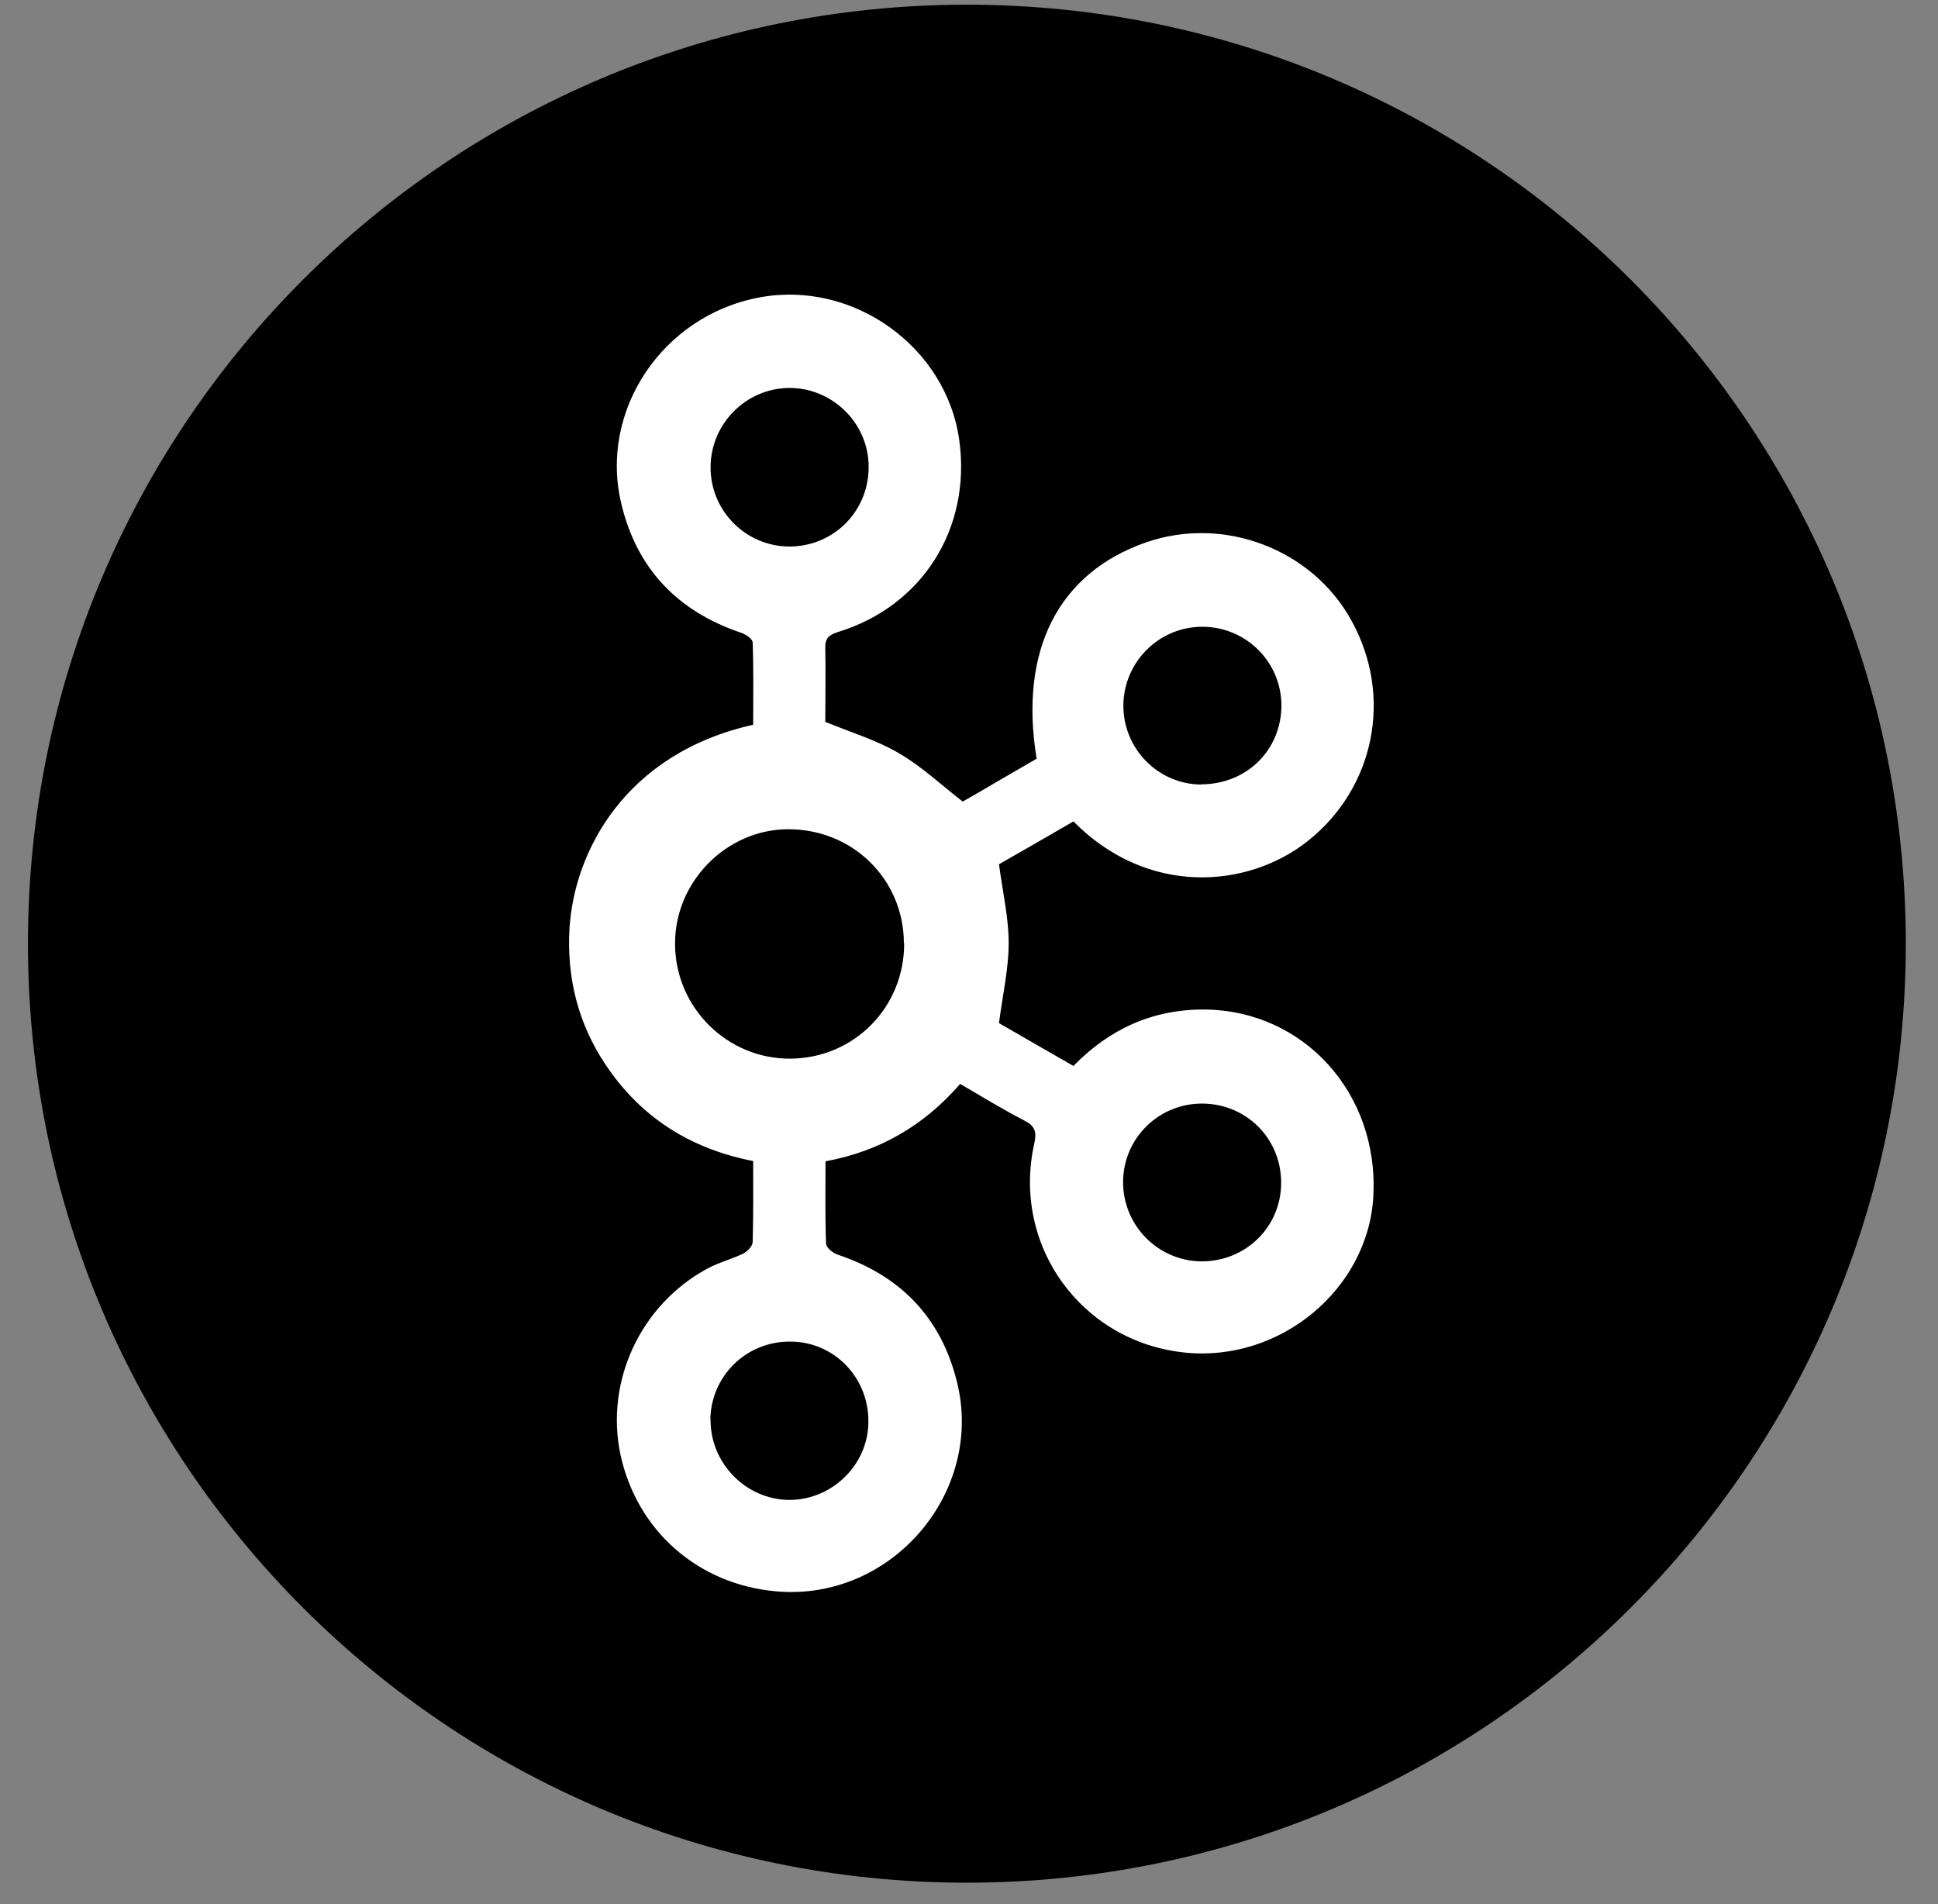
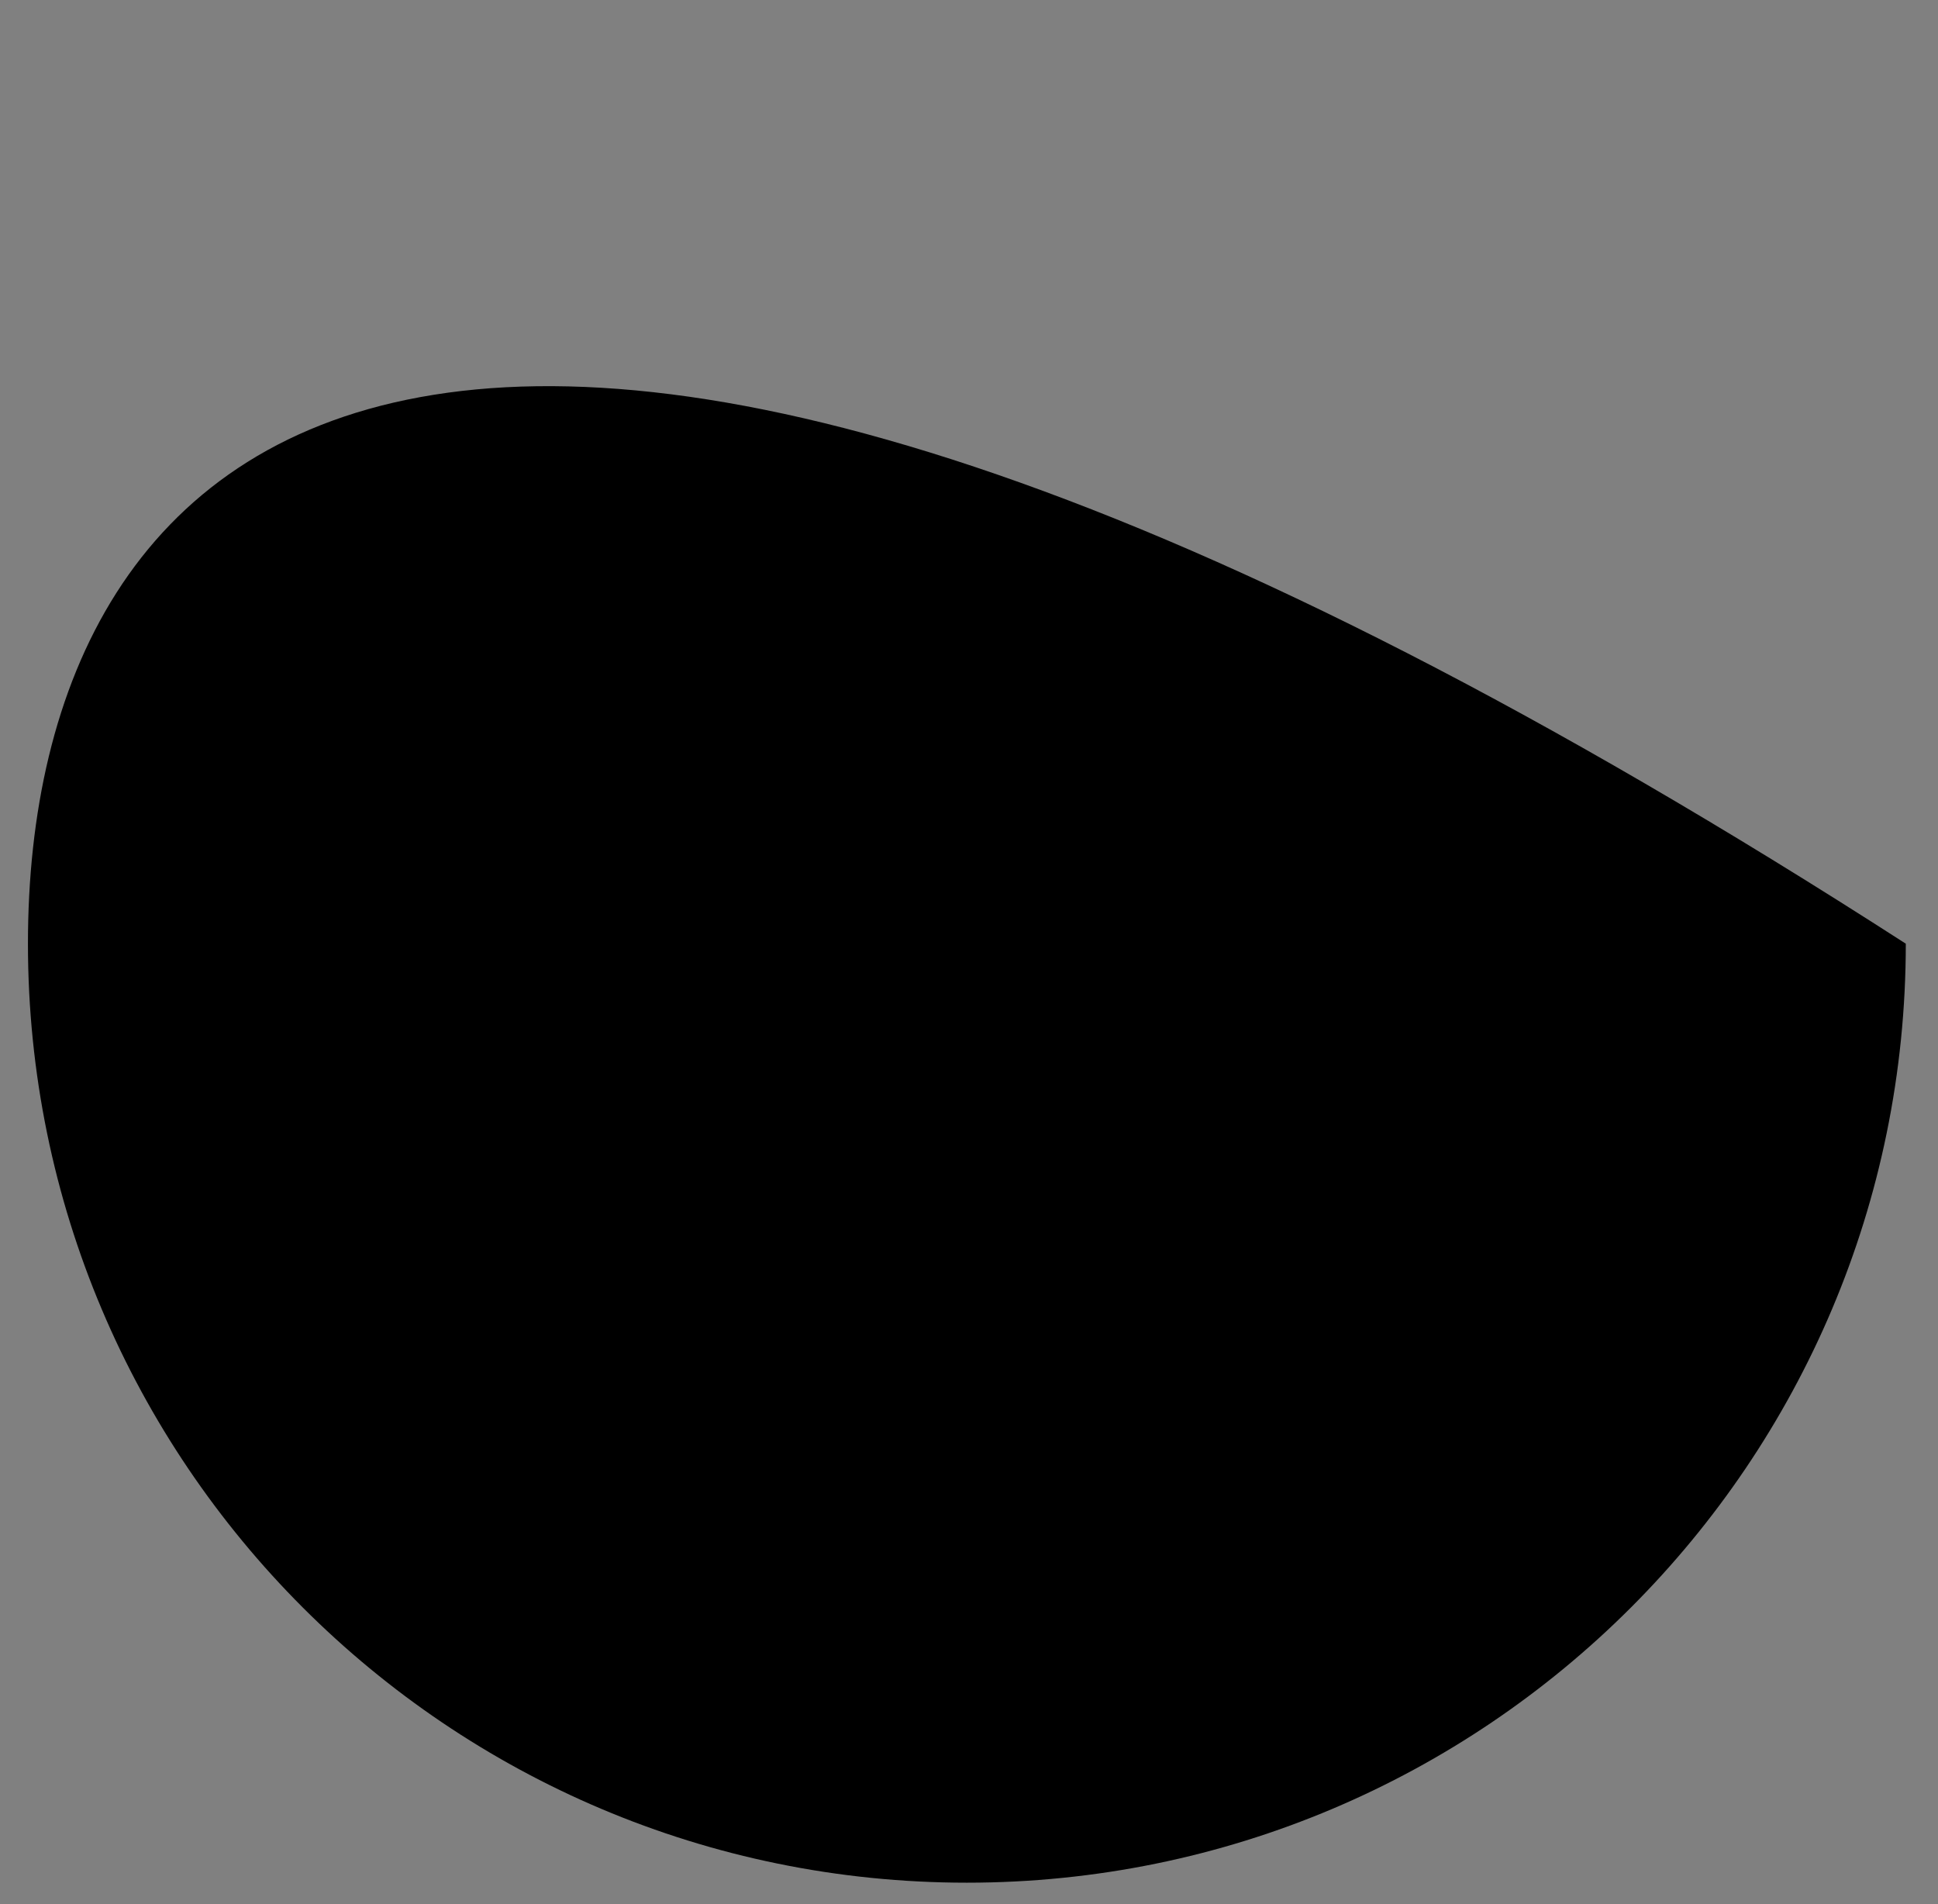
<svg xmlns="http://www.w3.org/2000/svg" width="57" height="56" viewBox="0 0 57 56" fill="none">
  <rect x="0" y="0" width="57" height="56" fill="#808080" stroke="none" />
-   <path d="M28.437 55.37C43.689 55.37 56.053 43.006 56.053 27.754C56.053 12.502 43.689 0.138 28.437 0.138C13.185 0.138 0.822 12.502 0.822 27.754C0.822 43.006 13.185 55.37 28.437 55.37Z" fill="black" />
-   <path d="M28.238 31.88C27.177 33.102 25.871 33.862 24.28 34.154C24.28 34.977 24.265 35.776 24.296 36.575C24.296 36.69 24.495 36.851 24.634 36.898C26.47 37.512 27.661 38.726 28.138 40.609C28.975 43.882 26.217 47.102 22.836 46.802C20.531 46.602 18.733 45.019 18.248 42.776C17.795 40.632 18.832 38.38 20.8 37.312C21.138 37.128 21.514 37.036 21.86 36.867C21.983 36.805 22.129 36.652 22.137 36.536C22.16 35.753 22.152 34.969 22.152 34.147C20.3 33.785 18.832 32.856 17.795 31.288C16.996 30.082 16.666 28.737 16.75 27.3C16.889 25.049 18.379 22.16 22.152 21.315C22.152 20.516 22.167 19.701 22.137 18.894C22.137 18.794 21.937 18.656 21.798 18.61C19.931 17.98 18.725 16.727 18.272 14.806C17.619 12.071 19.486 9.289 22.313 8.752C25.072 8.221 27.838 10.188 28.215 12.955C28.568 15.536 27.131 17.826 24.649 18.587C24.388 18.671 24.265 18.764 24.273 19.056C24.288 19.809 24.273 20.562 24.273 21.23C25.041 21.545 25.786 21.768 26.439 22.152C27.093 22.529 27.661 23.067 28.314 23.574C28.629 23.397 29.014 23.174 29.39 22.951C29.759 22.736 30.128 22.521 30.489 22.314C29.966 19.125 31.127 16.85 33.708 15.951C35.99 15.16 38.588 16.143 39.748 18.249C40.977 20.47 40.439 23.166 38.465 24.734C36.69 26.14 33.747 26.363 31.572 24.158C30.827 24.588 30.074 25.026 29.382 25.418C29.49 26.232 29.667 26.985 29.667 27.738C29.667 28.491 29.49 29.252 29.382 30.09C30.051 30.474 30.804 30.912 31.572 31.35C32.633 30.259 33.908 29.682 35.422 29.69C38.349 29.713 40.555 32.157 40.393 35.176C40.247 37.912 37.65 40.071 34.846 39.779C31.803 39.464 29.751 36.629 30.42 33.632C30.497 33.286 30.443 33.117 30.128 32.956C29.49 32.625 28.875 32.249 28.23 31.872L28.238 31.88ZM26.585 27.738C26.578 25.848 25.064 24.373 23.159 24.388C21.345 24.404 19.831 25.956 19.855 27.785C19.87 29.644 21.399 31.15 23.251 31.135C25.126 31.119 26.601 29.621 26.593 27.738H26.585ZM35.383 32.456C34.093 32.441 33.048 33.463 33.032 34.738C33.017 36.022 34.039 37.074 35.314 37.097C36.628 37.113 37.681 36.091 37.681 34.784C37.681 33.494 36.674 32.472 35.376 32.456H35.383ZM35.33 23.067C36.659 23.067 37.681 22.068 37.689 20.754C37.689 19.478 36.659 18.441 35.376 18.433C34.1 18.426 33.055 19.455 33.04 20.738C33.032 22.022 34.062 23.067 35.337 23.074L35.33 23.067ZM20.899 41.754C20.892 43.029 21.929 44.09 23.189 44.113C24.457 44.128 25.533 43.091 25.541 41.823C25.556 40.509 24.526 39.449 23.228 39.456C21.937 39.456 20.907 40.478 20.892 41.761L20.899 41.754ZM25.548 13.723C25.548 12.447 24.48 11.402 23.212 11.41C21.937 11.418 20.899 12.471 20.899 13.746C20.899 15.029 21.937 16.067 23.212 16.074C24.518 16.074 25.556 15.037 25.548 13.723Z" fill="white" />
+   <path d="M28.437 55.37C43.689 55.37 56.053 43.006 56.053 27.754C13.185 0.138 0.822 12.502 0.822 27.754C0.822 43.006 13.185 55.37 28.437 55.37Z" fill="black" />
</svg>